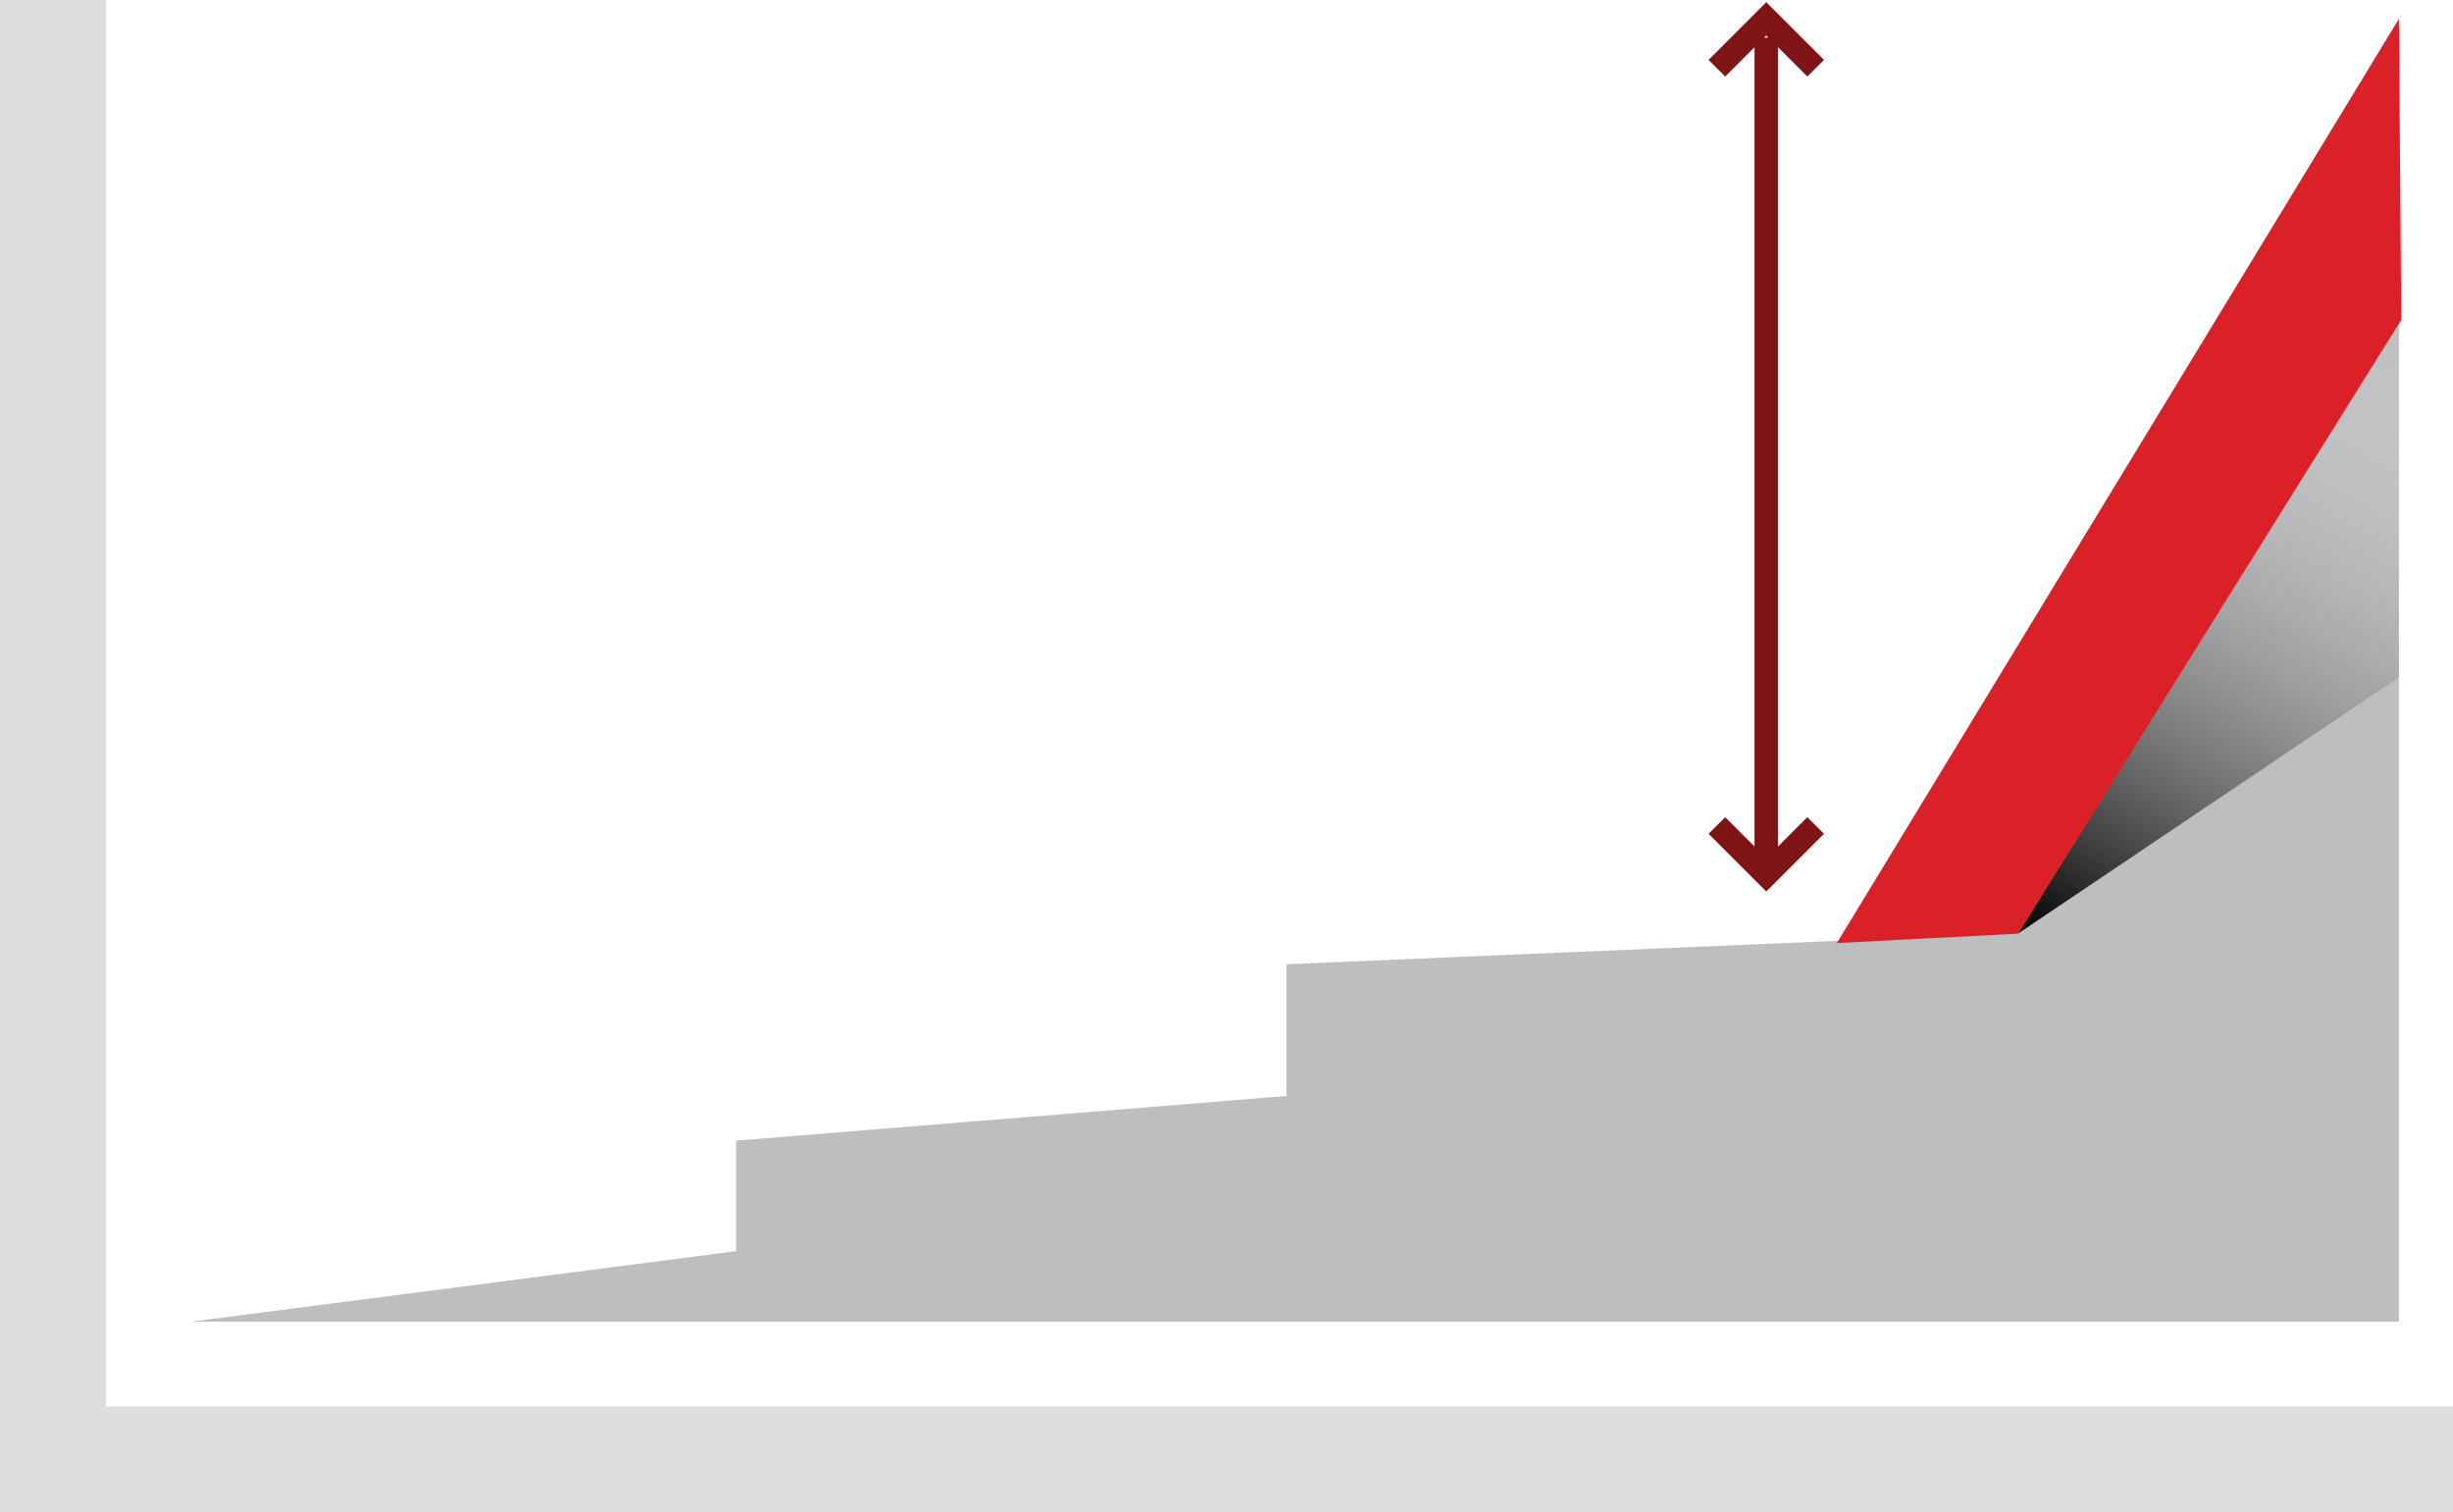
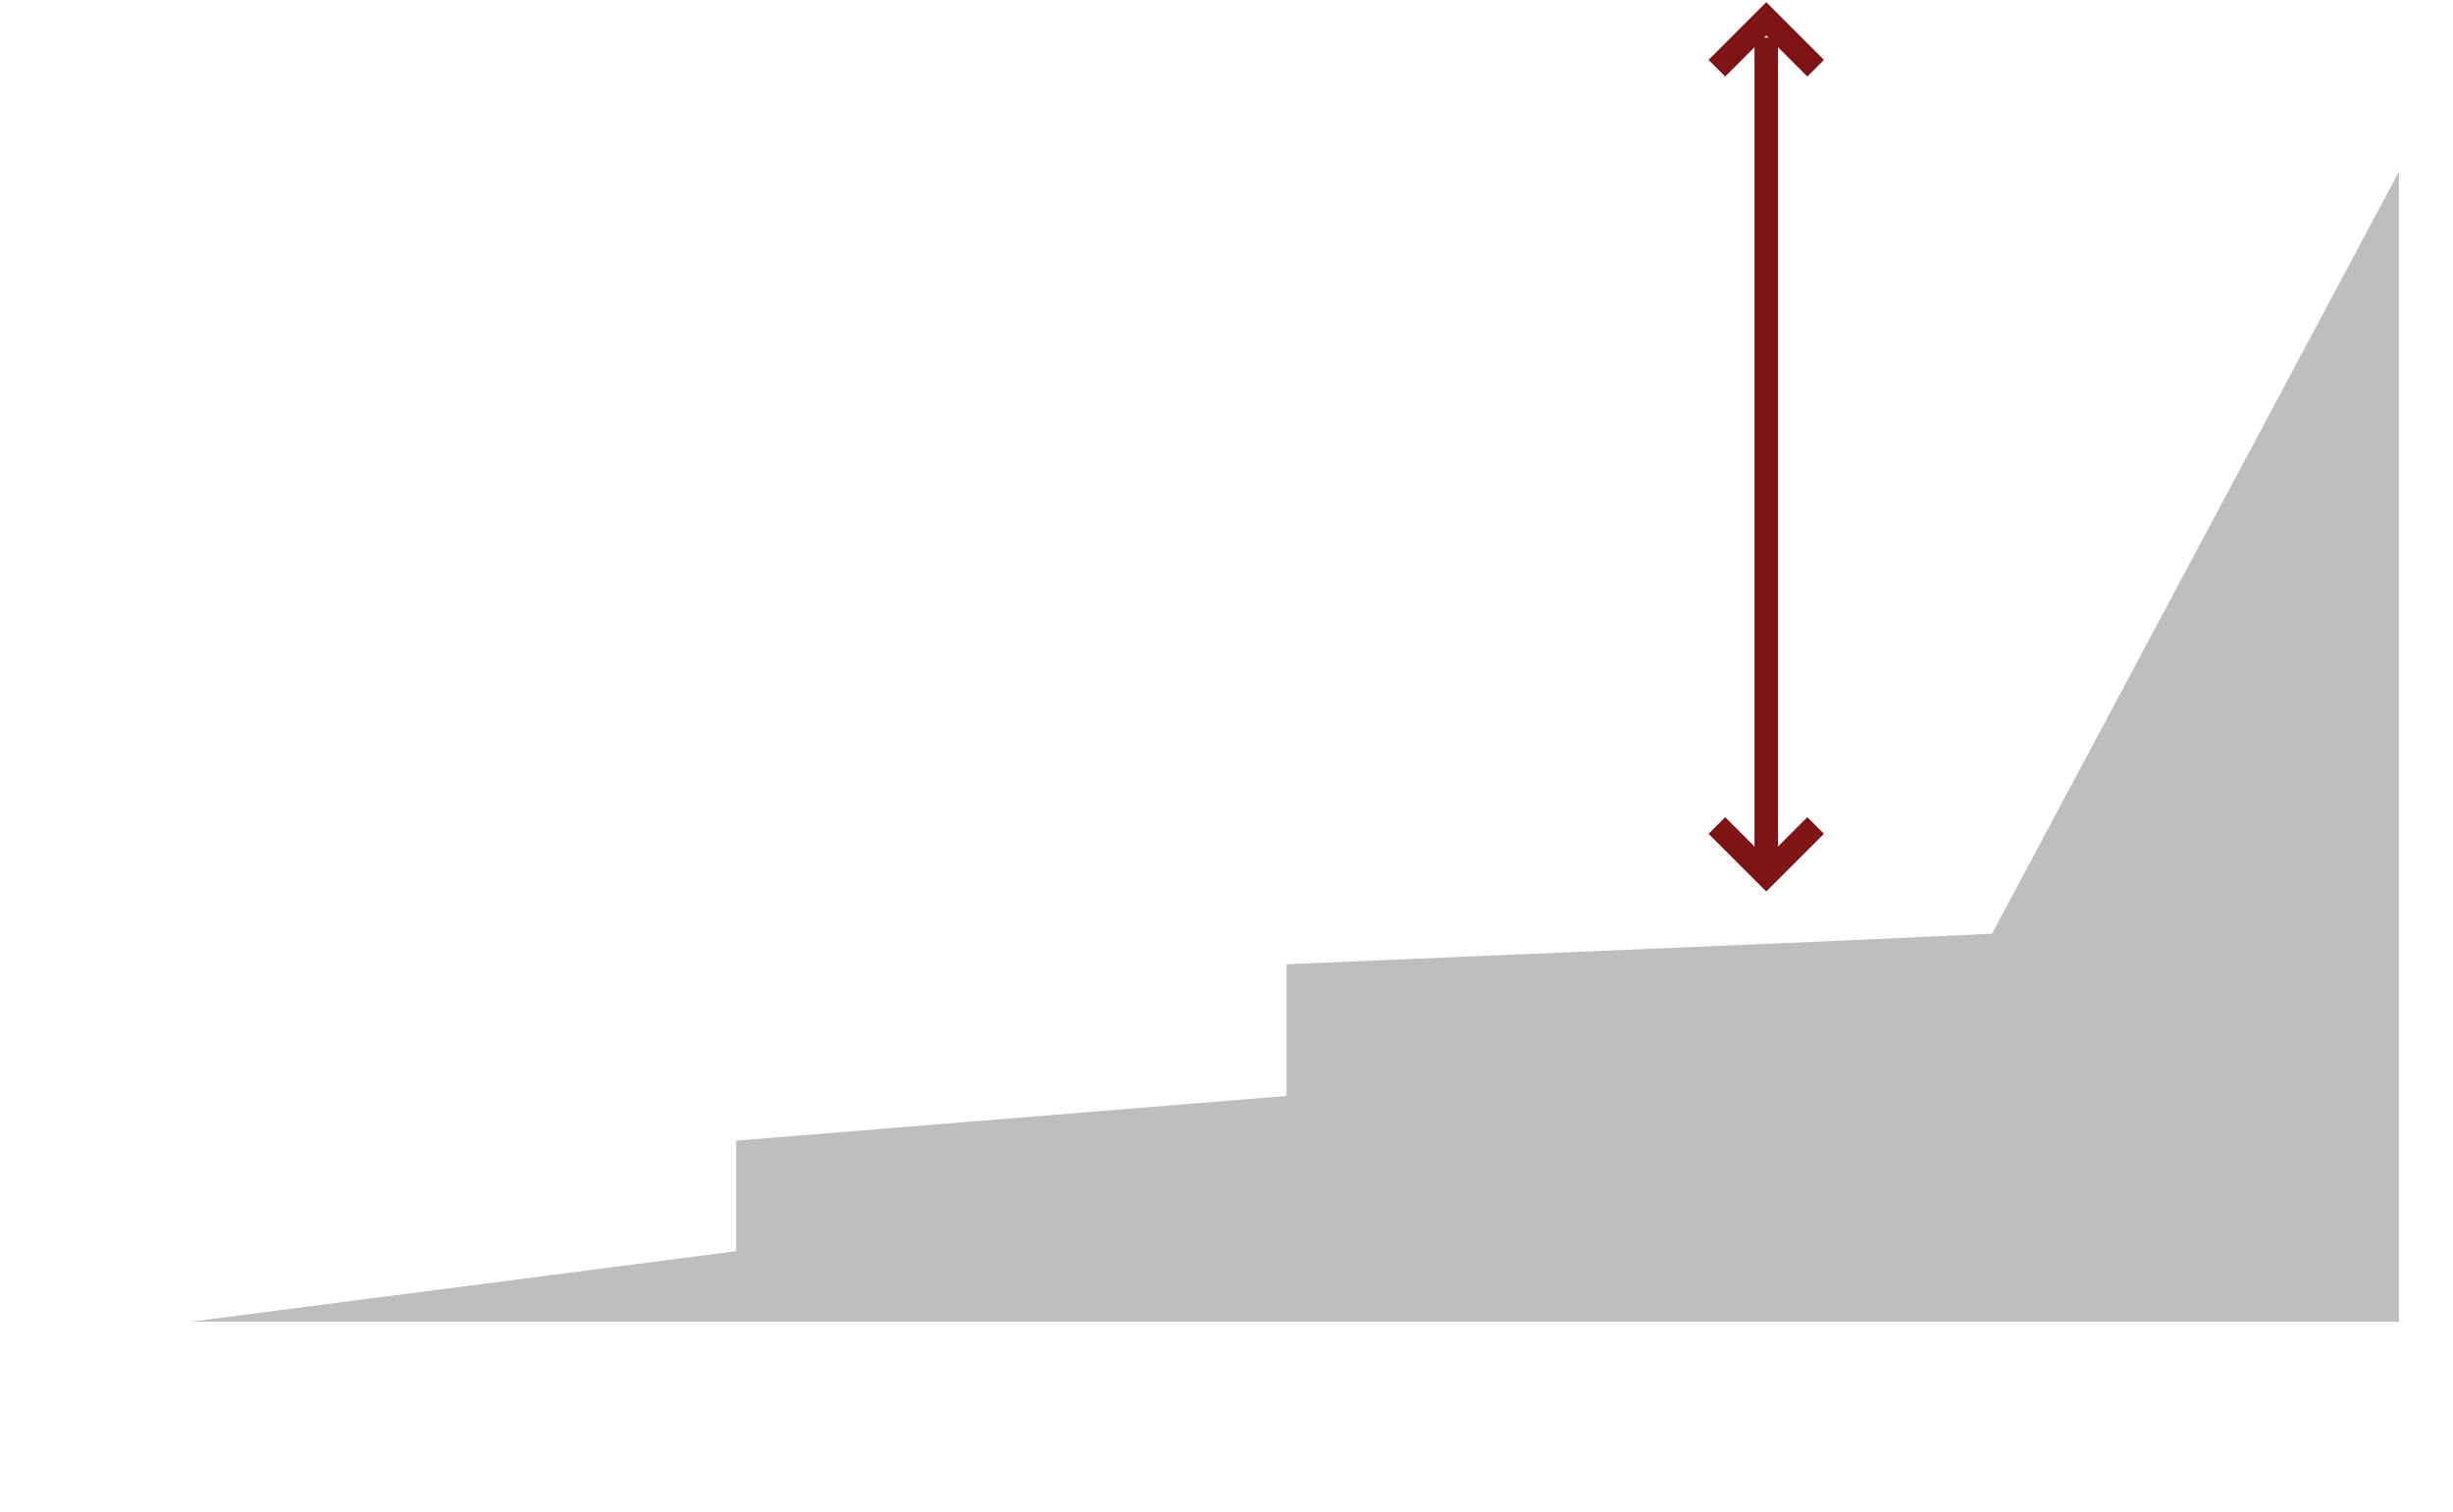
<svg xmlns="http://www.w3.org/2000/svg" version="1.1" id="Isolation_Mode" x="0" y="0" viewBox="0 0 104.3 64.3" xml:space="preserve">
  <path fill="#bcbec0" d="M78.2 40l-23.5 1v5.6l-23.4 1.9v4.7l-23.2 3H102V7.3L84.7 39.7" />
  <linearGradient id="SVGID_1_" gradientUnits="userSpaceOnUse" x1="89.519" y1="41.834" x2="104.877" y2="15.233">
    <stop offset="0" stop-color="#000" />
    <stop offset="1" stop-color="#fff" stop-opacity="0" />
  </linearGradient>
-   <path fill="url(#SVGID_1_)" d="M102 28.8L85.8 39.7 102 13.6z" />
-   <path fill="#da2128" d="M85.8 39.7l-7.7.4L102 .8l.1 12.8z" />
-   <path fill="#dcddde" d="M104.3 64.3H0V0h4.5v59.8h99.8z" />
  <path d="M75.1 1.6v35.6M73 2.9L75.1.8l2.1 2.1m0 32.2l-2.1 2.1-2.1-2.1" fill="none" stroke="#7f1417" stroke-miterlimit="10" />
</svg>